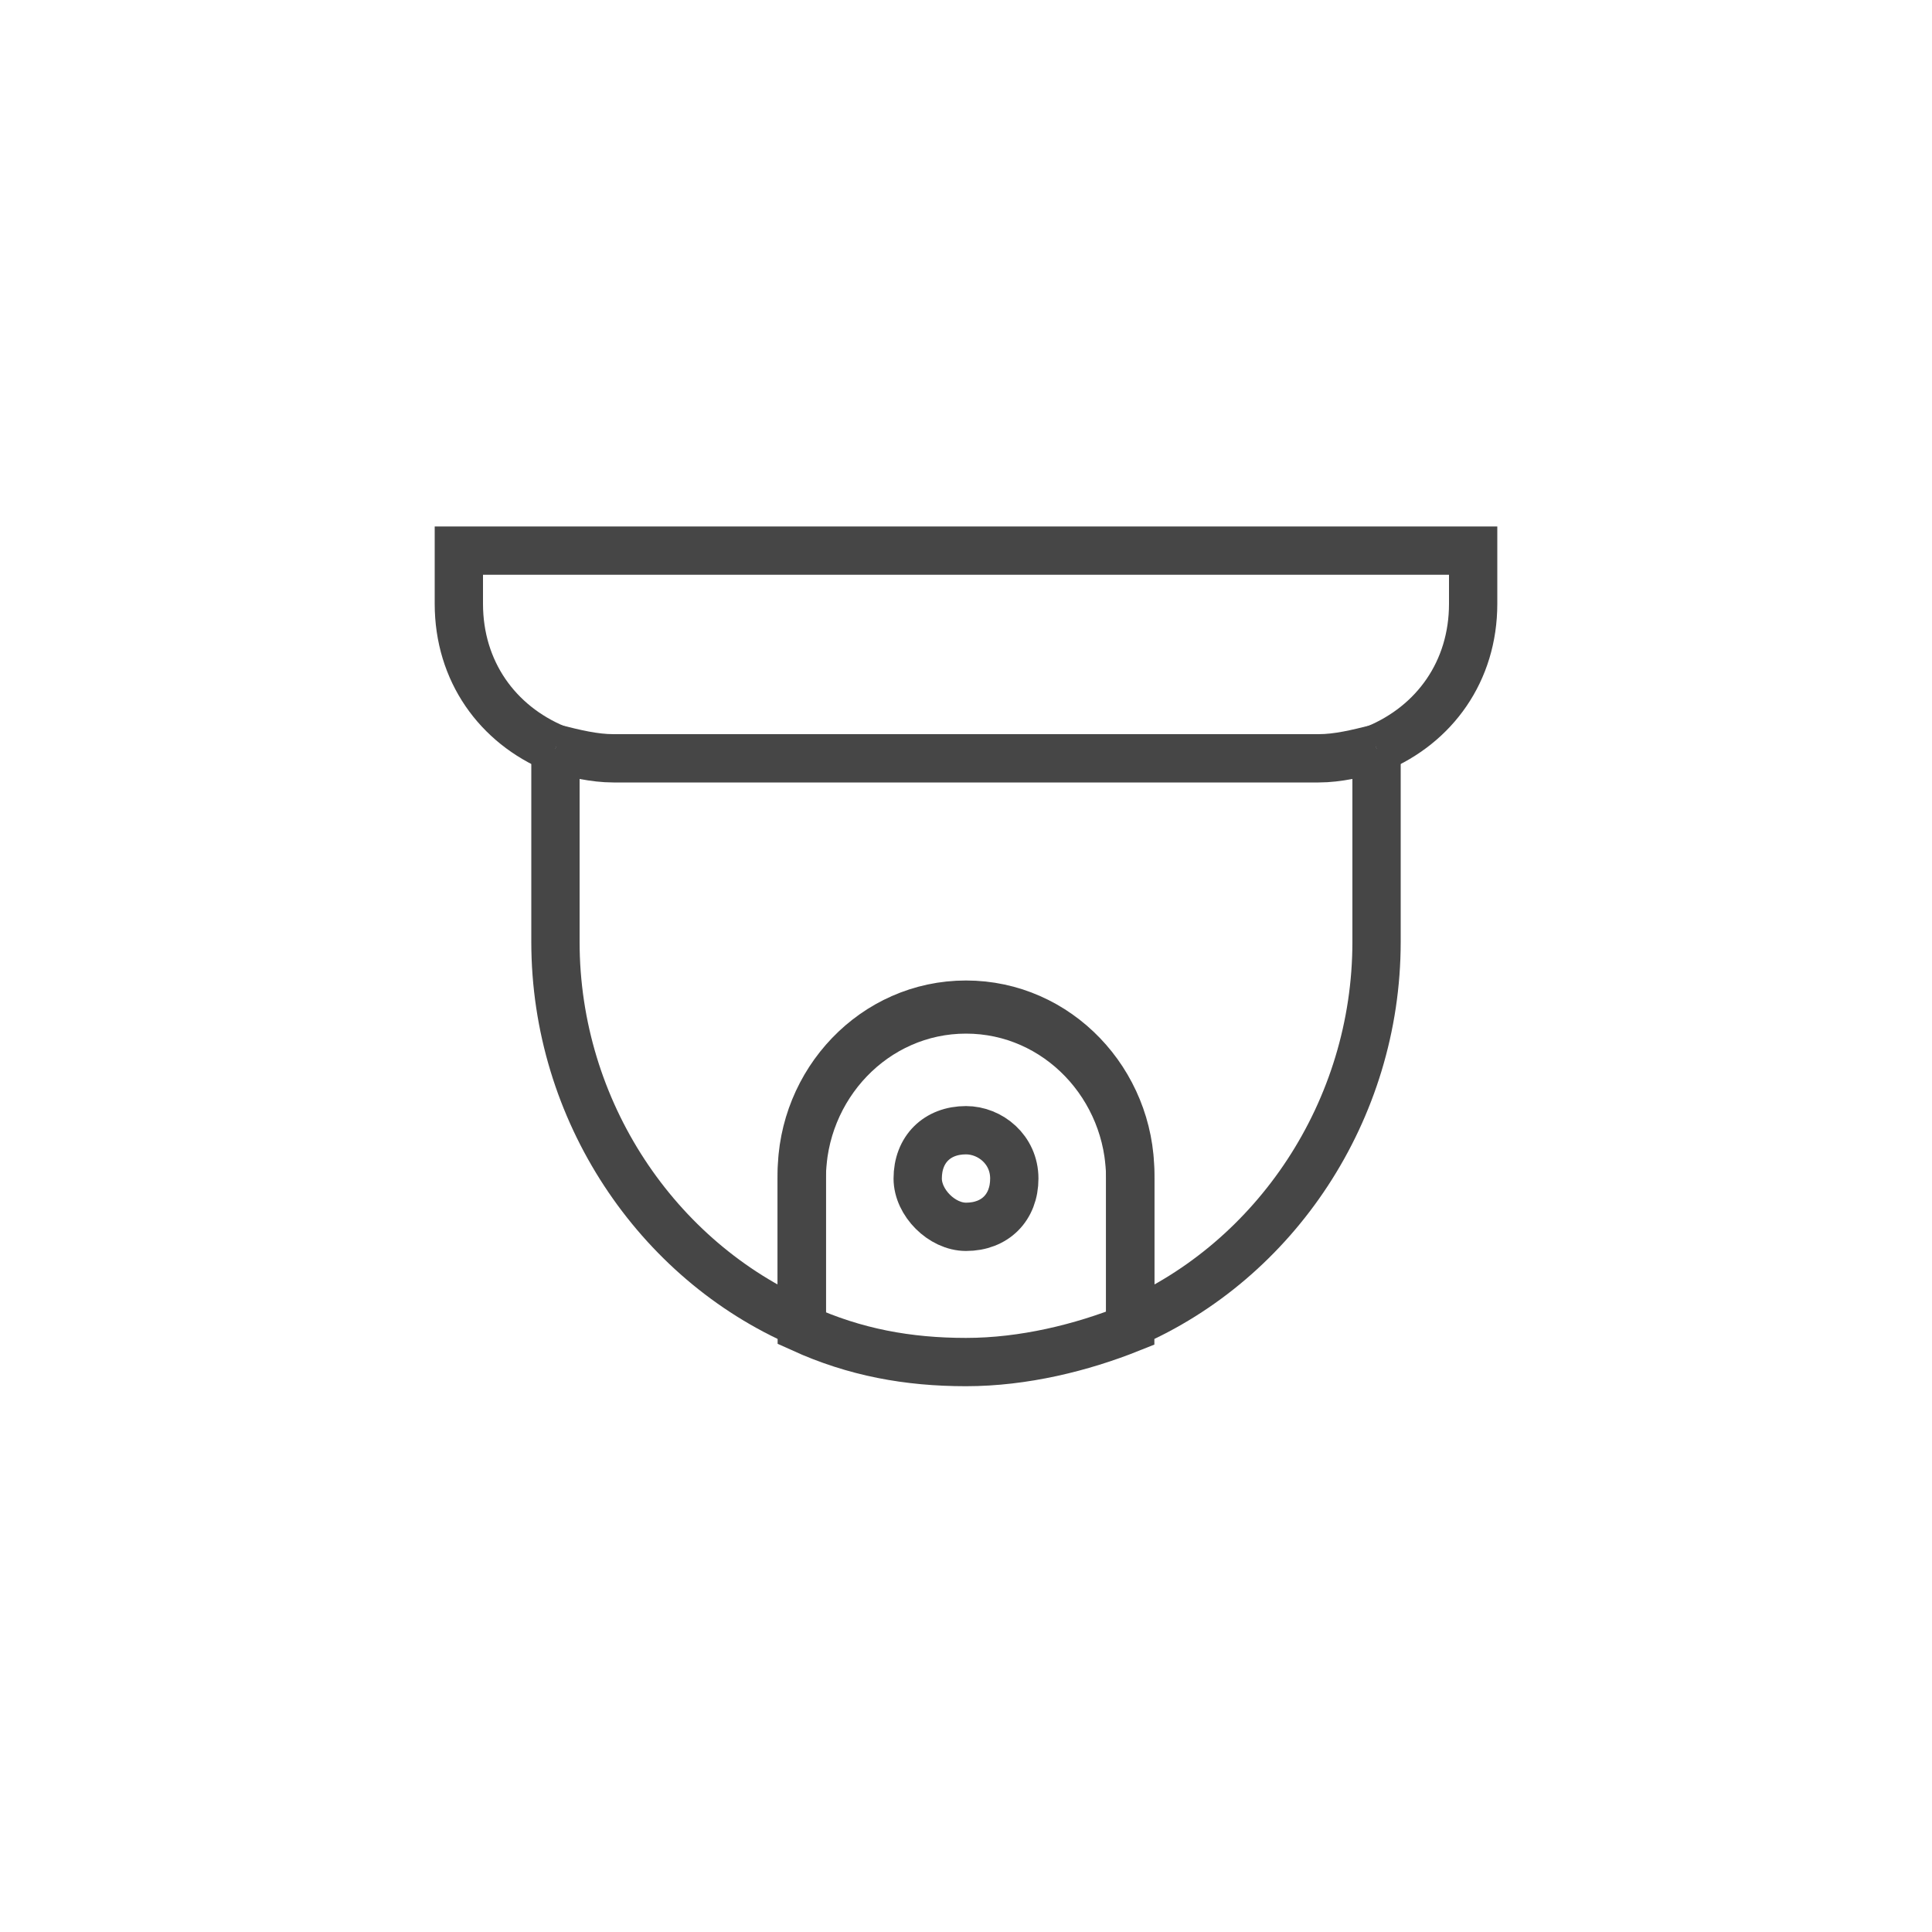
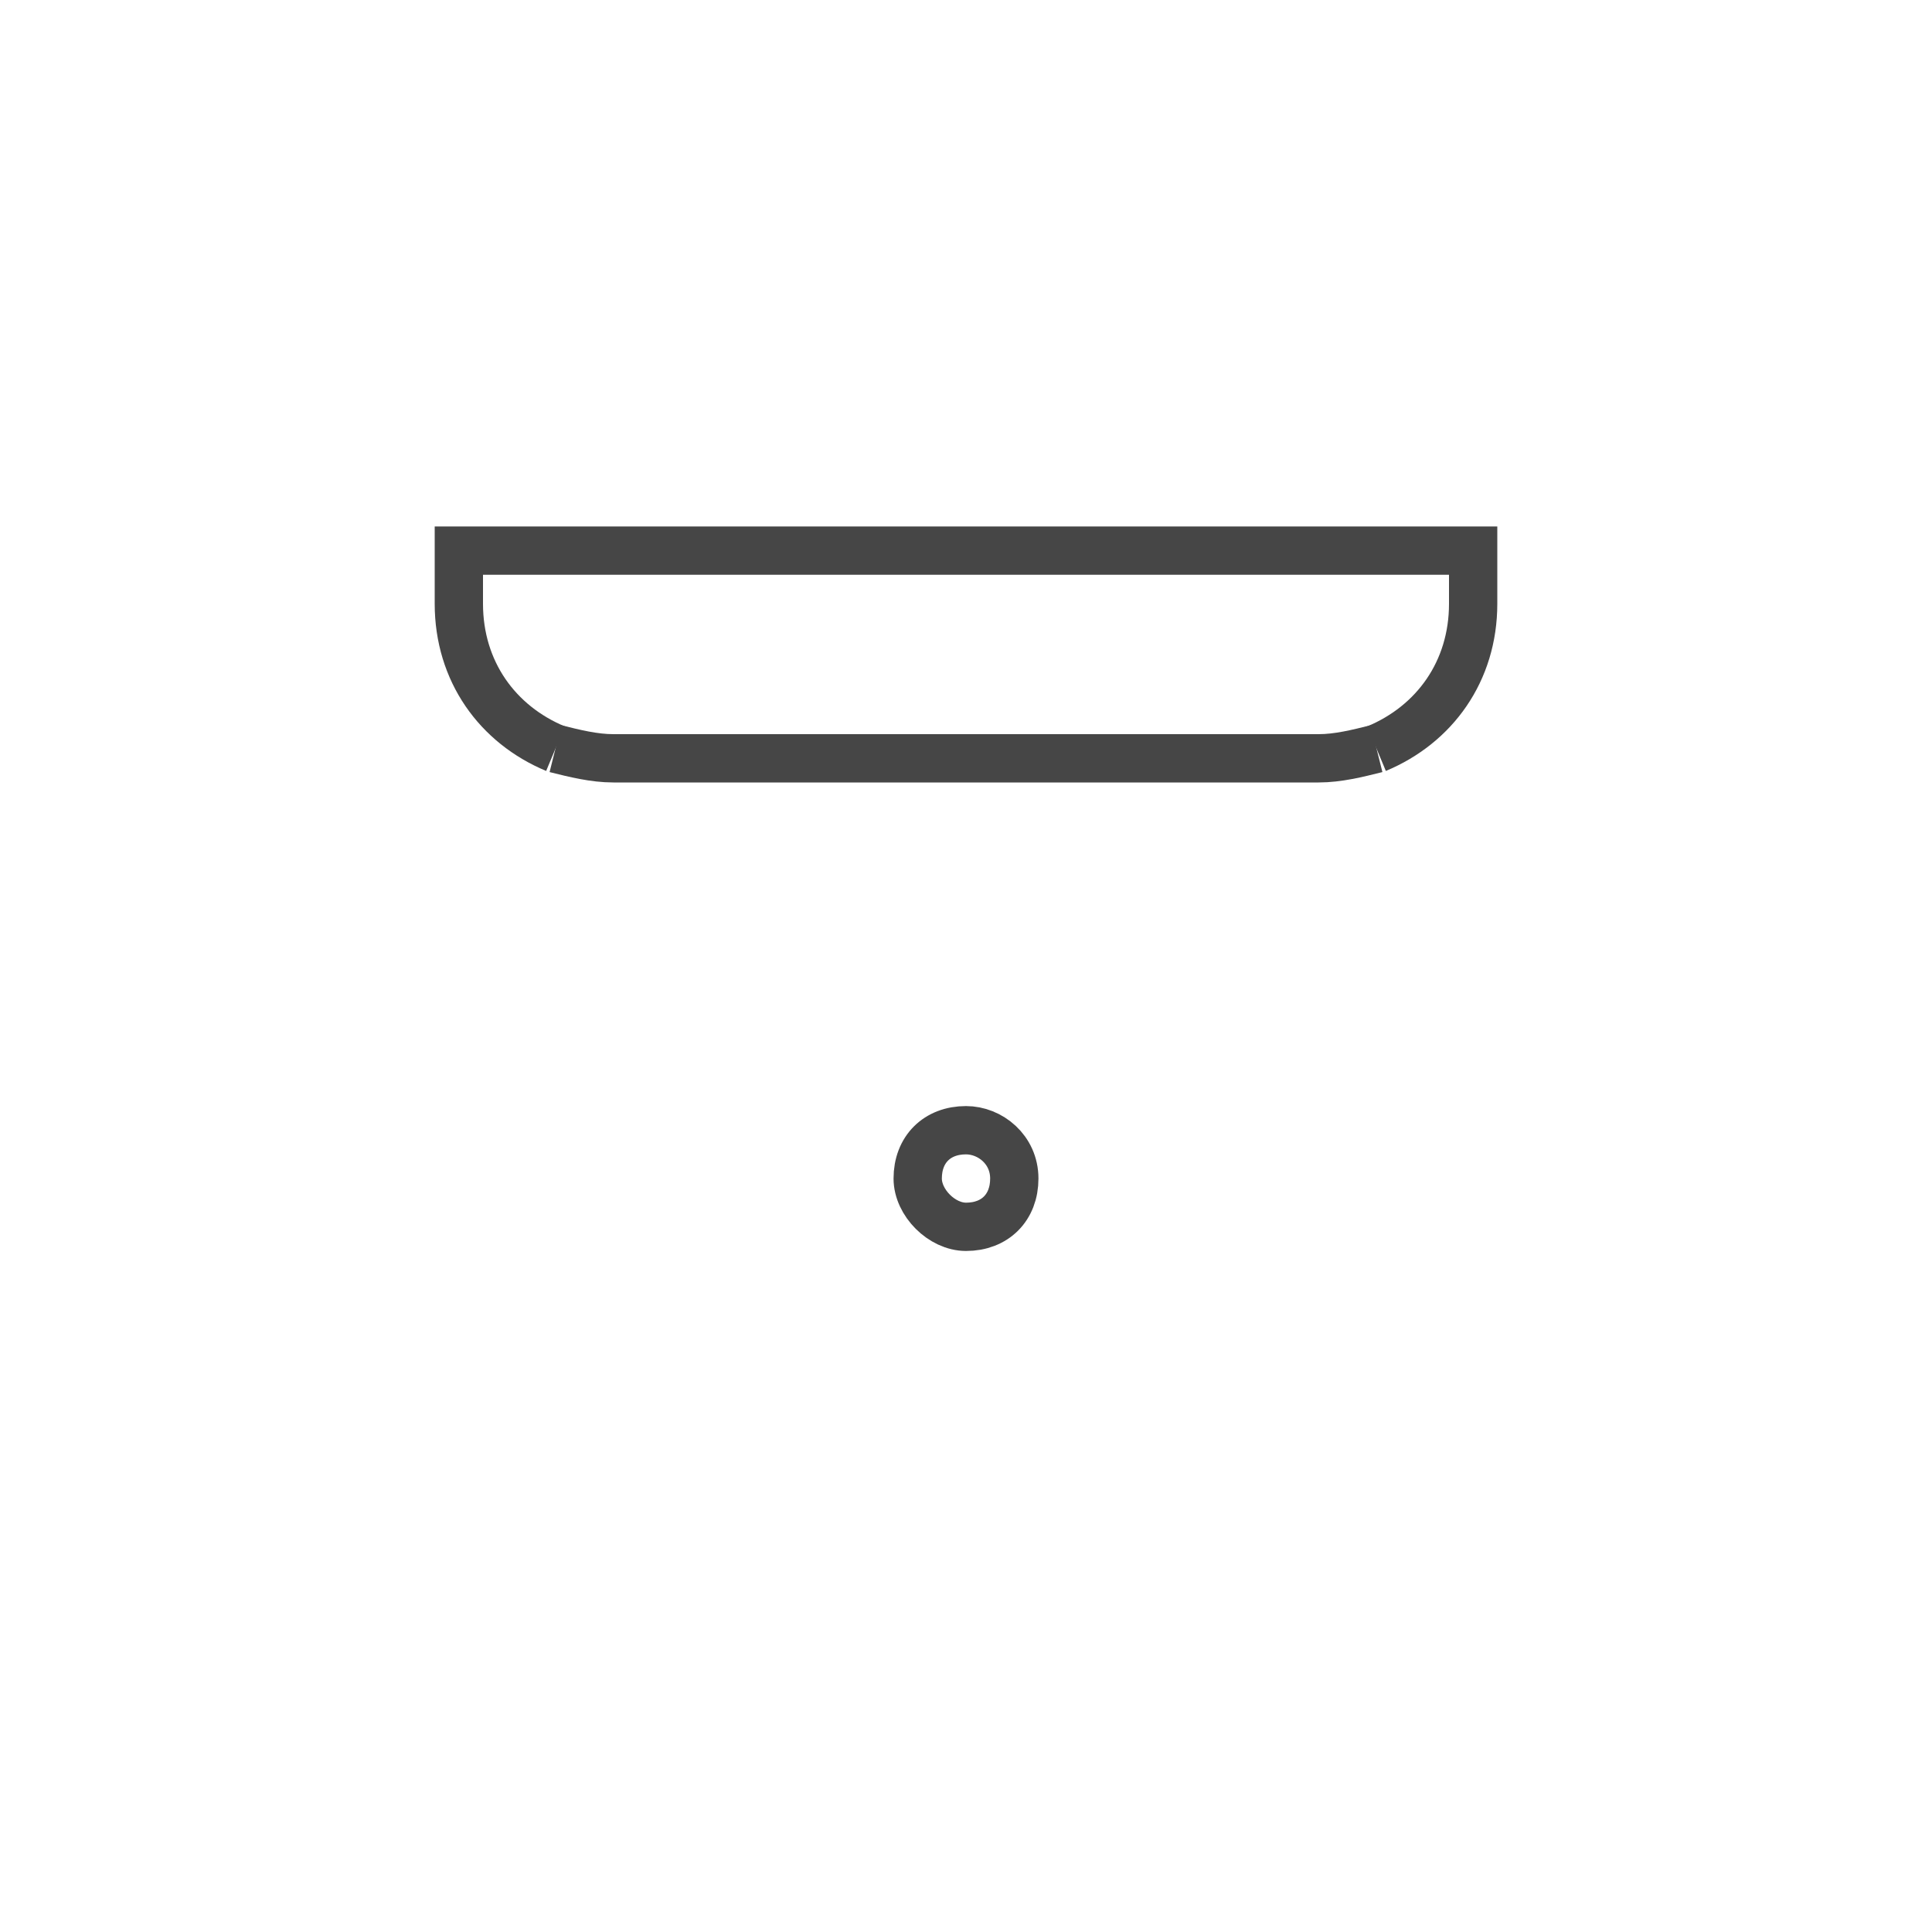
<svg xmlns="http://www.w3.org/2000/svg" width="40px" height="40px" viewBox="0 0 40 40" version="1.1">
  <title>Smoke detector</title>
  <desc>Created with Sketch.</desc>
  <defs />
  <g id="Page-1" stroke="none" stroke-width="1" fill="none" fill-rule="evenodd">
    <g id="Smoke-detector" stroke="#464646">
      <g id="smoke-detector" transform="translate(9, 11)">
        <g transform="translate(11, 9) rotate(180) translate(-11, -9) translate(-0, 0)">
          <path d="M2.5,13.5 C1.3,14 0.5,15.1 0.5,16.5 L0.5,17.6 L21.5,17.6 L21.5,16.5 C21.5,15.1 20.7,14 19.5,13.5" id="Stroke-3_2_" />
          <path d="M19.5,13.5 C19.1,13.4 18.7,13.3 18.3,13.3 L3.7,13.3 C3.3,13.3 2.9,13.4 2.5,13.5" id="Stroke-8" />
-           <path d="M19.5,13.5 L19.5,9.5 C19.5,6 17.4,2.9 14.4,1.6 L14.4,4.7 C14.4,6.6 12.9,8.2 11,8.2 C9.1,8.2 7.6,6.6 7.6,4.7 L7.6,1.6 C4.6,2.9 2.5,6 2.5,9.5 L2.5,13.5" id="Stroke-10" />
-           <path d="M11,8.1 C12.9,8.1 14.4,6.5 14.4,4.6 L14.4,1.5 C13.3,1 12.2,0.8 11,0.8 C9.8,0.8 8.6,1.1 7.6,1.5 L7.6,4.6 C7.6,6.5 9.1,8.1 11,8.1 L11,8.1 Z" id="Stroke-12" />
          <path d="M12,4.6 C12,5.2 11.6,5.6 11,5.6 C10.5,5.6 10,5.2 10,4.6 C10,4 10.4,3.6 11,3.6 C11.5,3.6 12,4.1 12,4.6 L12,4.6 Z" id="Stroke-14" />
        </g>
      </g>
    </g>
  </g>
</svg>